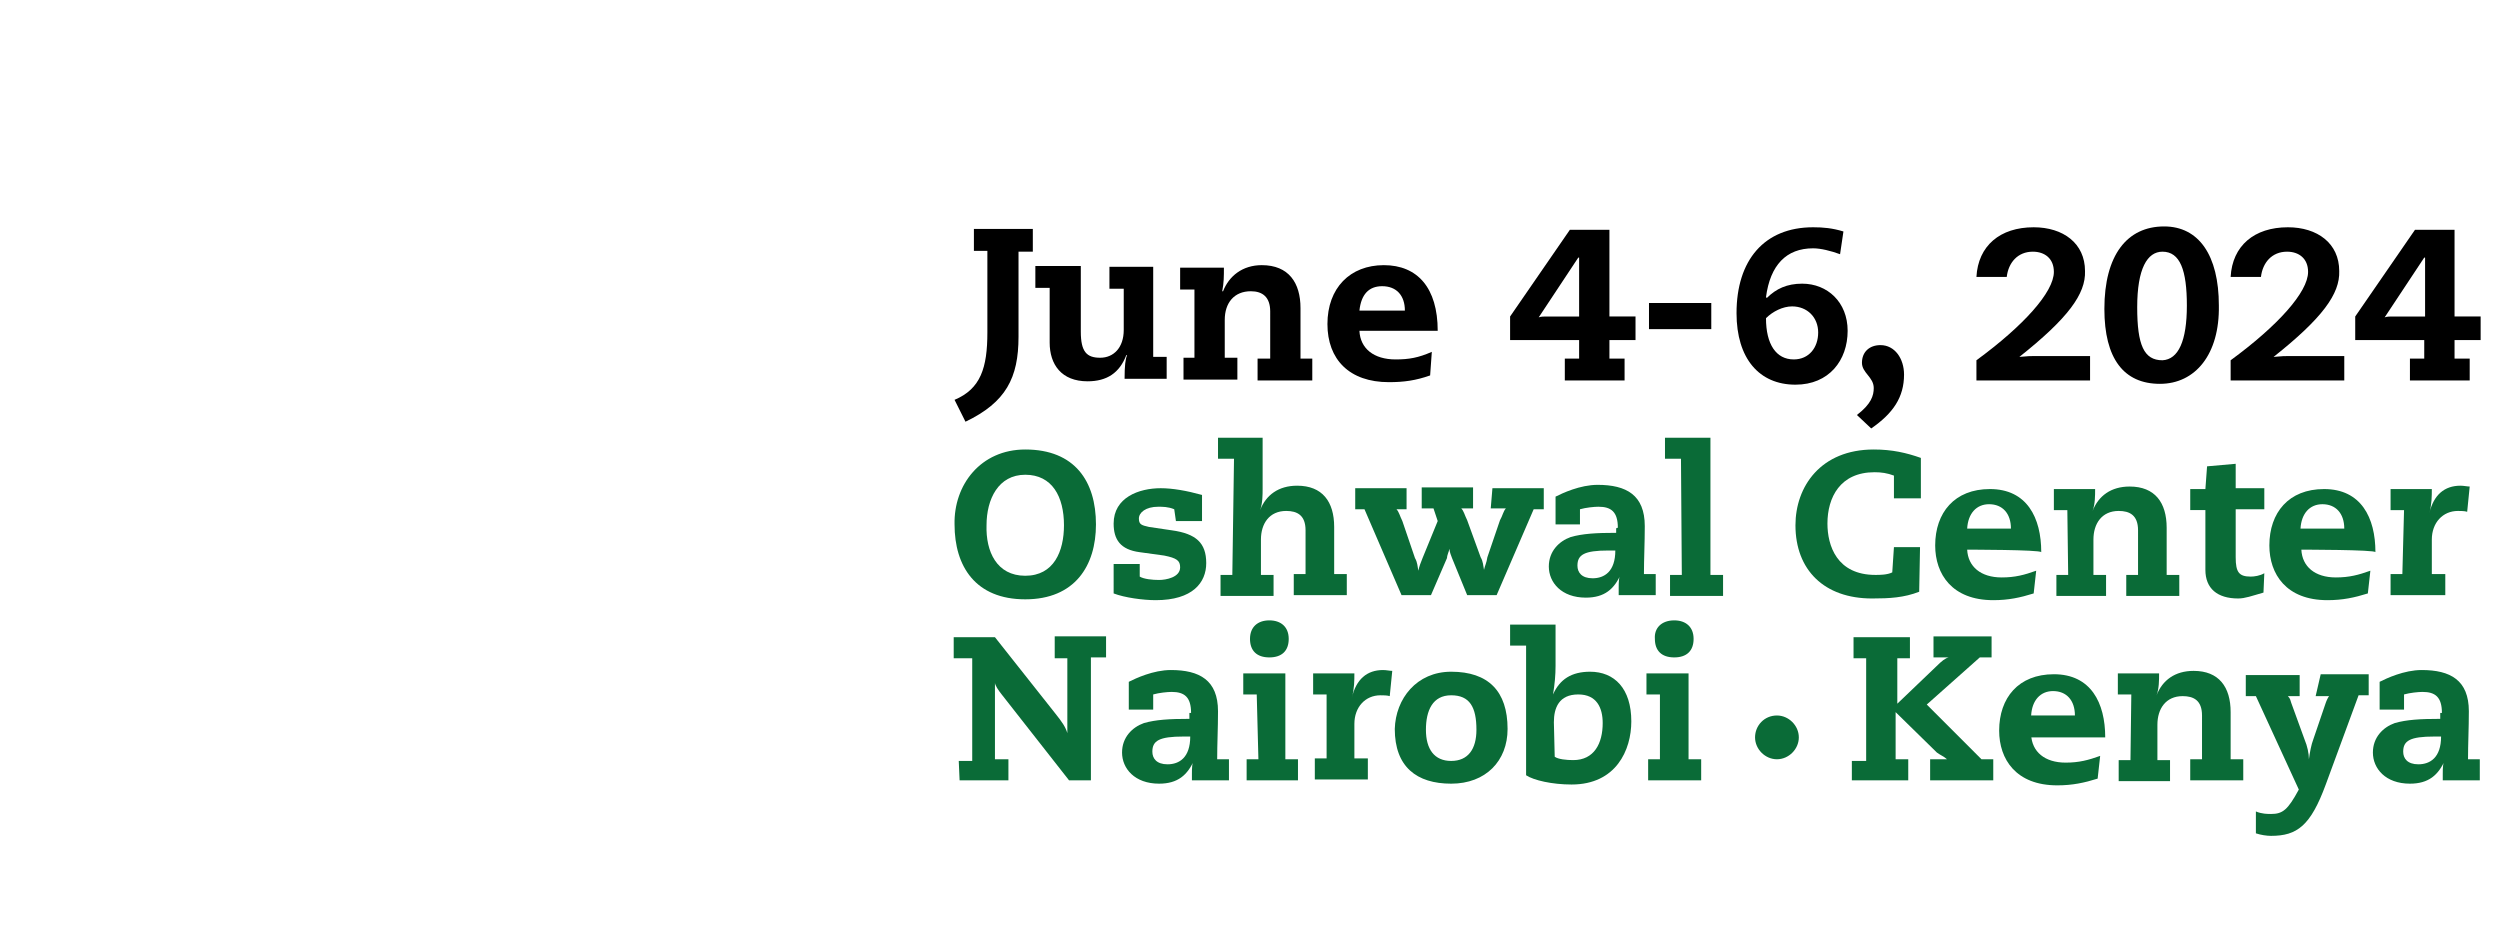
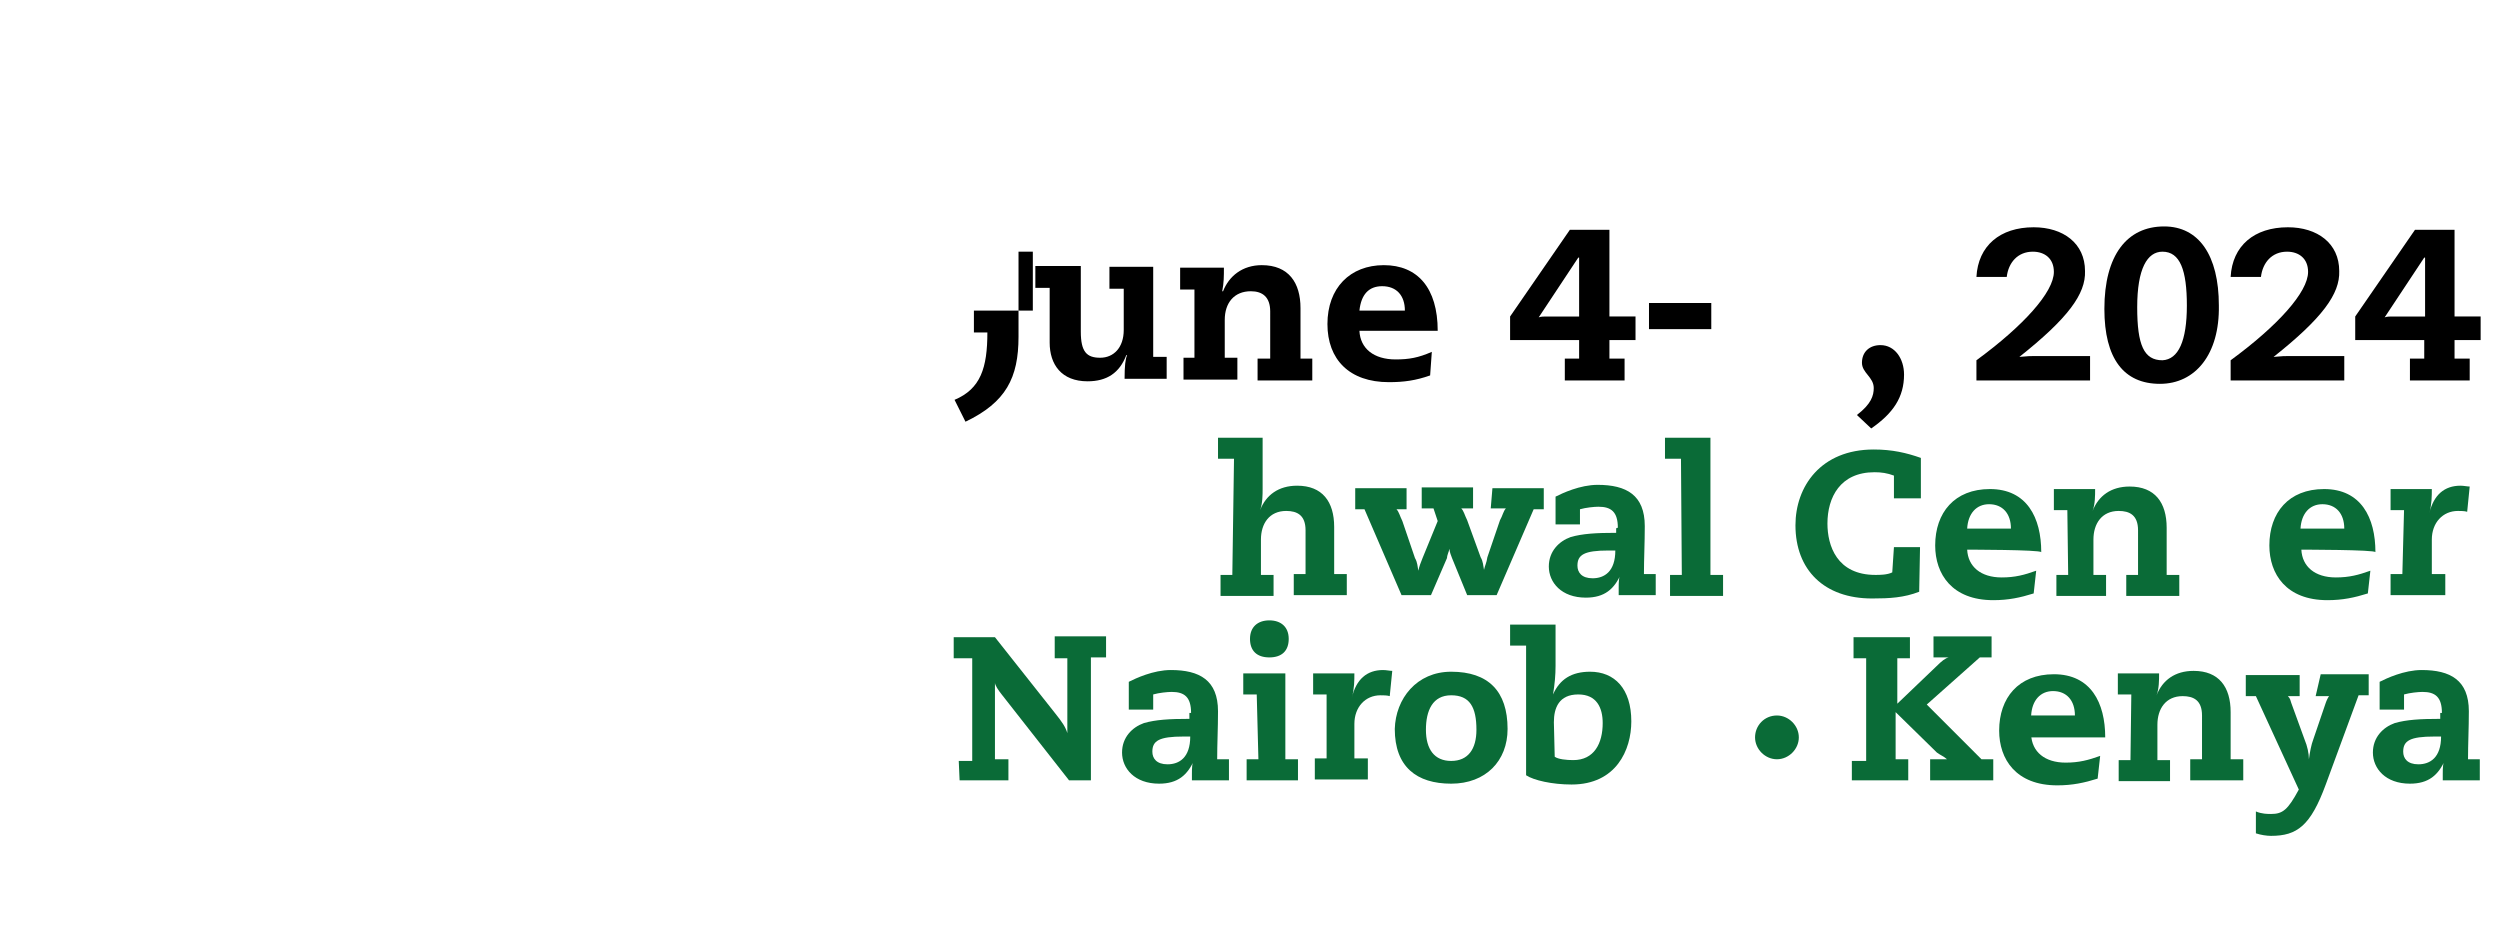
<svg xmlns="http://www.w3.org/2000/svg" version="1.1" id="Layer_1" x="0px" y="0px" viewBox="0 0 297 113" style="enable-background:new 0 0 297 113;" xml:space="preserve">
  <style type="text/css">
	.st0{fill:#0A6B37;}
</style>
  <g>
-     <path class="st0" d="M121.8,53.4c5.9,0,8.4,3.8,8.4,8.9c0,4.9-2.5,8.9-8.4,8.9s-8.4-3.9-8.4-8.9C113.3,57.6,116.5,53.4,121.8,53.4z    M121.8,68.4c3.4,0,4.6-2.9,4.6-6c0-3.4-1.4-6-4.6-6s-4.6,2.9-4.6,6C117.1,65.5,118.4,68.4,121.8,68.4z" />
-     <path class="st0" d="M139.5,60.5c-0.7-0.3-1.4-0.3-1.9-0.3c-1.5,0-2.3,0.7-2.3,1.4s0.3,0.8,1.2,1l2.7,0.4c2.9,0.4,4.1,1.5,4.1,3.9   c0,2.3-1.6,4.4-6,4.4c-1.5,0-3.7-0.3-5-0.8V67h3.1v1.5c0.5,0.3,1.5,0.4,2.3,0.4s2.5-0.3,2.5-1.5c0-0.8-0.4-1.1-1.9-1.4l-2.9-0.4   c-2.3-0.3-3.1-1.5-3.1-3.4c0-3.1,3-4.2,5.6-4.2c1.4,0,3.1,0.3,4.9,0.8v3.1h-3.1L139.5,60.5L139.5,60.5z" />
    <path class="st0" d="M146.6,54.5h-1.9V52h5.3v6c0,0.8,0,1.8-0.3,2.6l0,0c0.7-1.8,2.2-2.9,4.4-2.9c3,0,4.4,1.9,4.4,4.9v5.6h1.5v2.5   h-6.3v-2.5h1.4V63c0-1.8-1-2.3-2.3-2.3c-2,0-3,1.5-3,3.4v4.2h1.5v2.5H145v-2.5h1.4L146.6,54.5L146.6,54.5z" />
    <path class="st0" d="M177.3,58h6.1v2.5h-1.2l-4.4,10.2h-3.5l-1.8-4.4c-0.1-0.3-0.3-0.7-0.3-1.1l0,0c-0.1,0.4-0.3,0.8-0.3,1.1   l-1.9,4.4h-3.5l-4.4-10.2H161V58h6.1v2.5h-1.2c0.3,0.3,0.4,0.8,0.7,1.4l1.5,4.4c0.3,0.5,0.3,1,0.4,1.5l0,0c0.1-0.5,0.3-1,0.5-1.5   l1.8-4.4l-0.5-1.5h-1.4v-2.5h6.1v2.5h-1.4c0.3,0.3,0.4,0.8,0.7,1.4l1.6,4.4c0.3,0.5,0.3,1,0.4,1.5l0,0c0.1-0.5,0.3-0.8,0.4-1.5   l1.5-4.4c0.3-0.5,0.4-1.1,0.7-1.4h-1.8L177.3,58L177.3,58z" />
    <path class="st0" d="M192.2,62.7c0-1.9-0.8-2.5-2.3-2.5c-0.5,0-1.5,0.1-2.2,0.3v1.8h-2.9V59c0.8-0.4,2.9-1.4,5-1.4   c3.4,0,5.6,1.2,5.6,4.9c0,2-0.1,3.9-0.1,5.7h1.4v2.5h-4.4v-0.8c0-0.8,0-1.4,0.3-1.8l0,0c-0.8,1.9-2,2.9-4.2,2.9   c-2.9,0-4.4-1.8-4.4-3.7c0-1.8,1.2-3,2.6-3.5c1.4-0.4,3-0.5,5.4-0.5v-0.5C192,62.7,192.2,62.7,192.2,62.7z M191.1,65.4   c-2.9,0-3.7,0.5-3.7,1.8c0,0.8,0.5,1.5,1.8,1.5c1.4,0,2.7-0.8,2.7-3.3C191.9,65.4,191.1,65.4,191.1,65.4z" />
    <path class="st0" d="M199.7,54.5h-1.9V52h5.4v16.3h1.5v2.5h-6.3v-2.5h1.4L199.7,54.5L199.7,54.5z" />
    <path class="st0" d="M225,65h3.1l-0.1,5.3c-1.8,0.7-3.5,0.8-5.6,0.8c-5.7,0-9.1-3.4-9.1-8.7c0-4.6,3-9,9.3-9c2.2,0,3.9,0.4,5.6,1   v4.8H225v-2.7c-0.8-0.3-1.5-0.4-2.3-0.4c-4.1,0-5.6,3-5.6,6.1c0,2.6,1.1,6.1,5.7,6.1c0.5,0,1.4,0,2-0.3L225,65z" />
    <path class="st0" d="M233.7,65.3c0.1,2,1.6,3.3,4.1,3.3c1.6,0,2.7-0.3,4.1-0.8l-0.3,2.7c-1.6,0.5-3,0.8-4.8,0.8   c-4.9,0-6.9-3.1-6.9-6.5c0-3.9,2.3-6.7,6.5-6.7c4.4,0,6.1,3.4,6.1,7.5C242.4,65.3,233.7,65.3,233.7,65.3z M238.9,62.8   c0-1.8-1-2.9-2.6-2.9c-1.5,0-2.5,1.1-2.6,2.9H238.9z" />
    <path class="st0" d="M245.6,60.6H244v-2.5h4.9c0,0.8,0,1.8-0.3,2.6l0,0c0.7-1.8,2.2-2.9,4.4-2.9c3,0,4.4,1.9,4.4,4.9v5.6h1.5v2.5   h-6.3v-2.5h1.4V63c0-1.8-1-2.3-2.3-2.3c-2,0-3,1.5-3,3.4v4.2h1.5v2.5h-5.9v-2.5h1.4L245.6,60.6L245.6,60.6z" />
-     <path class="st0" d="M262.2,55.4l3.4-0.3V58h3.4v2.5h-3.4v5.7c0,1.8,0.4,2.3,1.8,2.3c0.4,0,1.1-0.1,1.6-0.4l-0.1,2.3   c-1.4,0.4-2.2,0.7-3,0.7c-2.5,0-3.9-1.2-3.9-3.4v-7.1h-1.8v-2.5h1.8L262.2,55.4L262.2,55.4z" />
    <path class="st0" d="M273.4,65.3c0.1,2,1.6,3.3,4.1,3.3c1.6,0,2.7-0.3,4.1-0.8l-0.3,2.7c-1.6,0.5-3,0.8-4.8,0.8   c-4.9,0-6.9-3.1-6.9-6.5c0-3.9,2.3-6.7,6.5-6.7c4.4,0,6.1,3.4,6.1,7.5C282.2,65.3,273.4,65.3,273.4,65.3z M278.5,62.8   c0-1.8-1-2.9-2.6-2.9c-1.5,0-2.5,1.1-2.6,2.9H278.5z" />
    <path class="st0" d="M285.6,60.6H284v-2.5h4.9c0,0.8,0,1.8-0.3,2.9l0,0c0.5-2.2,1.8-3.3,3.7-3.3c0.4,0,0.8,0.1,1.1,0.1l-0.3,3   c-0.3-0.1-0.8-0.1-1.1-0.1c-1.8,0-3.1,1.4-3.1,3.4v4.1h1.6v2.5H284v-2.5h1.4L285.6,60.6L285.6,60.6z" />
  </g>
  <g>
    <path class="st0" d="M113.9,90.4h1.6V78.2h-2.2v-2.5h4.9l7.2,9.1c0.8,1,1.2,1.6,1.4,2.3l0,0v-8.9h-1.5v-2.6h6.1v2.5h-1.8v14.6H127   l-8-10.2c-0.4-0.5-0.8-1.1-0.8-1.4l0,0v9.1h1.6v2.5H114L113.9,90.4C114,90.4,113.9,90.4,113.9,90.4z" />
    <path class="st0" d="M141.5,84.7c0-1.9-0.8-2.5-2.3-2.5c-0.5,0-1.5,0.1-2.2,0.3v1.8h-2.9V81c0.8-0.4,2.9-1.4,5-1.4   c3.4,0,5.6,1.2,5.6,4.9c0,2-0.1,3.9-0.1,5.7h1.4v2.5h-4.4V92c0-0.8,0-1.4,0.3-1.8l0,0c-0.8,1.9-2,2.9-4.2,2.9   c-2.9,0-4.4-1.8-4.4-3.7c0-1.8,1.2-3,2.6-3.5c1.4-0.4,3-0.5,5.4-0.5v-0.7C141.3,84.7,141.5,84.7,141.5,84.7z M140.6,87.5   c-2.9,0-3.7,0.5-3.7,1.8c0,0.8,0.5,1.5,1.8,1.5c1.4,0,2.7-0.8,2.7-3.3H140.6z" />
    <path class="st0" d="M149.3,82.5h-1.6V80h5v10.2h1.5v2.5h-6.1v-2.5h1.4L149.3,82.5L149.3,82.5z M150.8,73.7c1.4,0,2.3,0.8,2.3,2.2   s-0.8,2.2-2.3,2.2s-2.3-0.8-2.3-2.2S149.4,73.7,150.8,73.7z" />
    <path class="st0" d="M157.6,82.5H156V80h4.9c0,0.8,0,1.8-0.3,2.9l0,0c0.5-2.2,1.8-3.3,3.7-3.3c0.4,0,0.8,0.1,1.1,0.1l-0.3,3   c-0.3-0.1-0.8-0.1-1.1-0.1c-1.8,0-3.1,1.4-3.1,3.4v4.1h1.6v2.5h-6.3v-2.5h1.4L157.6,82.5L157.6,82.5z" />
    <path class="st0" d="M172.4,79.8c4.4,0,6.7,2.3,6.7,6.8c0,3.8-2.6,6.5-6.7,6.5s-6.7-2-6.7-6.5C165.8,83,168.3,79.8,172.4,79.8z    M172.4,90.4c2,0,3-1.4,3-3.7c0-2.7-0.8-4.1-3-4.1s-3,1.8-3,4.1S170.4,90.4,172.4,90.4z" />
    <path class="st0" d="M181.3,76.7h-1.9v-2.5h5.4v4.9c0,1.1-0.1,2.2-0.3,3.4l0,0c0.8-1.8,2.2-2.7,4.4-2.7c2.9,0,4.9,2,4.9,5.9   c0,3.4-1.8,7.5-7.1,7.5c-2.3,0-4.5-0.5-5.4-1.1L181.3,76.7L181.3,76.7z M184.7,89.9c0.4,0.3,1.4,0.4,2.2,0.4c2.5,0,3.5-2,3.5-4.4   c0-1.8-0.7-3.4-2.9-3.4c-2.3,0-2.9,1.6-2.9,3.3L184.7,89.9L184.7,89.9z" />
-     <path class="st0" d="M197.2,82.5h-1.6V80h5v10.2h1.5v2.5h-6.3v-2.5h1.4L197.2,82.5L197.2,82.5z M198.9,73.7c1.4,0,2.3,0.8,2.3,2.2   s-0.8,2.2-2.3,2.2s-2.3-0.8-2.3-2.2C196.5,74.6,197.4,73.7,198.9,73.7z" />
    <path class="st0" d="M211.1,85c1.4,0,2.6,1.2,2.6,2.6s-1.2,2.6-2.6,2.6c-1.4,0-2.6-1.2-2.6-2.6S209.6,85,211.1,85z" />
    <path class="st0" d="M220.2,90.4h1.5V78.2h-1.5v-2.5h6.7v2.5h-1.5v5.4l4.6-4.4c0.7-0.7,1.1-1,1.5-1.1l0,0h-1.8v-2.5h6.9v2.5h-1.4   l-6.3,5.6l6.5,6.5h1.4v2.5h-7.5v-2.5h2l0,0c-0.3-0.3-0.8-0.5-1.2-0.8l-4.9-4.8v5.6h1.5v2.5H220v-2.3L220.2,90.4L220.2,90.4z" />
    <path class="st0" d="M241.3,87.3c0.1,2,1.6,3.3,4.1,3.3c1.6,0,2.7-0.3,4.1-0.8l-0.3,2.7c-1.6,0.5-3,0.8-4.8,0.8   c-4.9,0-6.9-3.1-6.9-6.5c0-3.9,2.3-6.7,6.5-6.7c4.4,0,6.1,3.4,6.1,7.5h-8.9L241.3,87.3L241.3,87.3z M246.5,85c0-1.8-1-2.9-2.6-2.9   c-1.5,0-2.5,1.1-2.6,2.9H246.5z" />
    <path class="st0" d="M253.2,82.5h-1.6V80h4.9c0,0.8,0,1.8-0.3,2.6l0,0c0.7-1.8,2.2-2.9,4.4-2.9c3,0,4.4,1.9,4.4,4.9v5.6h1.5v2.5   h-6.3v-2.5h1.4V85c0-1.8-1-2.3-2.3-2.3c-2,0-3,1.5-3,3.4v4.2h1.5v2.5h-6.1v-2.5h1.4L253.2,82.5C253.1,82.5,253.2,82.5,253.2,82.5z" />
    <path class="st0" d="M275.7,80.1h5.7v2.5h-1.2l-3.9,10.6c-1.8,4.9-3.4,6.1-6.5,6.1c-0.5,0-1.2-0.1-1.8-0.3v-2.6   c0.7,0.3,1.4,0.3,1.8,0.3c1.4,0,2-0.5,3.3-2.9L268,82.7h-1.2v-2.5h6.4v2.5h-1.4c0.3,0.3,0.3,0.5,0.4,0.8l1.6,4.4   c0.3,0.7,0.5,1.6,0.5,2.3l0,0c0.1-0.8,0.3-1.8,0.5-2.3l1.5-4.4c0.1-0.3,0.3-0.7,0.4-0.8h-1.6L275.7,80.1L275.7,80.1z" />
    <path class="st0" d="M290.1,84.7c0-1.9-0.8-2.5-2.3-2.5c-0.5,0-1.5,0.1-2.2,0.3v1.8h-2.9V81c0.8-0.4,2.9-1.4,5-1.4   c3.4,0,5.6,1.2,5.6,4.9c0,2-0.1,3.9-0.1,5.7h1.4v2.5h-4.4V92c0-0.8,0-1.4,0.3-1.8l0,0c-0.8,1.9-2,2.9-4.2,2.9   c-2.9,0-4.4-1.8-4.4-3.7c0-1.8,1.2-3,2.6-3.5c1.4-0.4,3-0.5,5.4-0.5v-0.7C289.9,84.7,290.1,84.7,290.1,84.7z M289.2,87.5   c-2.9,0-3.7,0.5-3.7,1.8c0,0.8,0.5,1.5,1.8,1.5c1.4,0,2.7-0.8,2.7-3.3H289.2z" />
  </g>
  <g>
-     <path d="M122.7,27.3v2.6H121v10.1c0,4.9-1.5,7.8-6.3,10.1l-1.3-2.6c3.1-1.3,3.9-3.8,3.9-8v-9.7h-1.6v-2.6H122.7z" />
+     <path d="M122.7,27.3v2.6H121v10.1c0,4.9-1.5,7.8-6.3,10.1l-1.3-2.6c3.1-1.3,3.9-3.8,3.9-8h-1.6v-2.6H122.7z" />
    <path d="M128.4,31.8v7.6c0,2.4,0.7,3.1,2.3,3.1c1.6,0,2.8-1.2,2.8-3.3v-4.9h-1.7v-2.6h5.2v10.7h1.6v2.6h-5c0-1.5,0.1-2.4,0.3-2.8   h-0.1c-0.8,2.1-2.3,3.1-4.6,3.1c-3.1,0-4.5-2-4.5-4.6v-6.5H123v-2.6H128.4z" />
    <path d="M154.4,42.6h1.5v2.6h-6.5v-2.6h1.5V37c0-1.7-0.9-2.4-2.3-2.4c-2,0-3.1,1.4-3.1,3.4v4.5h1.5v2.6h-6.4v-2.6h1.3v-8.1h-1.7   v-2.6h5.2c0,1,0,1.8-0.2,2.8h0.1c0.7-1.8,2.3-3.1,4.6-3.1c3.2,0,4.6,2.1,4.6,5.1V42.6z" />
    <path d="M161.5,39.3c0.1,2.1,1.7,3.4,4.3,3.4c1.6,0,2.7-0.2,4.3-0.9l-0.2,2.8c-1.7,0.6-3.1,0.8-4.9,0.8c-4.7,0-7.3-2.7-7.3-6.9   c0-4.3,2.7-7,6.7-7c4,0,6.4,2.7,6.4,7.8H161.5z M166.9,36.9c0-1.8-1-2.9-2.7-2.9c-1.6,0-2.5,1-2.7,2.9H166.9z" />
    <path d="M191.2,27.3v10.3h3.1v2.8h-3.1v2.2h1.8v2.6h-7.1v-2.6h1.7v-2.2h-8.2v-2.8l7.1-10.3H191.2z M182.8,37.7   c0.3-0.1,0.6-0.1,0.9-0.1h3.9v-7h-0.1L182.8,37.7z" />
    <path d="M203.3,36v3.1h-7.4V36H203.3z" />
-     <path d="M218.6,30.2c-1.1-0.4-2.3-0.7-3.2-0.7c-3.2,0-5.1,2-5.6,5.8l0.1,0.1c1.1-1.1,2.4-1.7,4.2-1.7c3,0,5.4,2.2,5.4,5.6   c0,3.5-2.2,6.4-6.2,6.4c-4.3,0-7-3.1-7-8.5c0-6.3,3.3-10.2,9.1-10.2c1.2,0,2.3,0.1,3.6,0.5L218.6,30.2z M213.1,42.7   c1.8,0,2.9-1.4,2.9-3.2s-1.3-3.1-3.1-3.1c-1.1,0-2.3,0.6-3.1,1.4C209.8,40.9,211,42.7,213.1,42.7z" />
    <path d="M222.3,50.9l-1.7-1.6c1.7-1.3,2-2.3,2-3.2c0-1.3-1.4-1.8-1.4-3c0-1.3,0.9-2.1,2.2-2.1c1.7,0,2.8,1.6,2.8,3.5   C226.2,47.2,224.9,49.1,222.3,50.9z" />
    <path d="M239.9,42.4L239.9,42.4c1-0.1,1.4-0.1,1.7-0.1h6.7v2.9h-13.5v-2.4c5.6-4.1,9.2-8.1,9.2-10.5c0-1.6-1.1-2.4-2.5-2.4   c-1.8,0-2.9,1.3-3.1,3h-3.6c0.2-3.7,2.8-5.9,6.8-5.9c3.5,0,6.1,1.9,6.1,5.2C247.8,34.9,245.7,37.8,239.9,42.4z" />
    <path d="M256.6,45.6c-4.3,0-6.6-3-6.6-8.9c0-6.4,2.7-9.8,7.1-9.8c4.1,0,6.5,3.4,6.5,9.4C263.7,42.1,260.8,45.6,256.6,45.6z    M259.8,36.3c0-4.2-0.8-6.4-2.9-6.4c-1.8,0-3,2-3,6.6c0,4.5,0.8,6.3,3,6.3C258.8,42.7,259.8,40.5,259.8,36.3z" />
    <path d="M270.1,42.4L270.1,42.4c1-0.1,1.4-0.1,1.7-0.1h6.7v2.9H265v-2.4c5.6-4.1,9.2-8.1,9.2-10.5c0-1.6-1.1-2.4-2.5-2.4   c-1.8,0-2.9,1.3-3.1,3h-3.6c0.2-3.7,2.8-5.9,6.8-5.9c3.5,0,6.1,1.9,6.1,5.2C278,34.9,275.9,37.8,270.1,42.4z" />
    <path d="M291.6,27.3v10.3h3.1v2.8h-3.1v2.2h1.8v2.6h-7.1v-2.6h1.7v-2.2h-8.2v-2.8l7.1-10.3H291.6z M283.3,37.7   c0.3-0.1,0.6-0.1,0.9-0.1h3.9v-7H288L283.3,37.7z" />
  </g>
</svg>